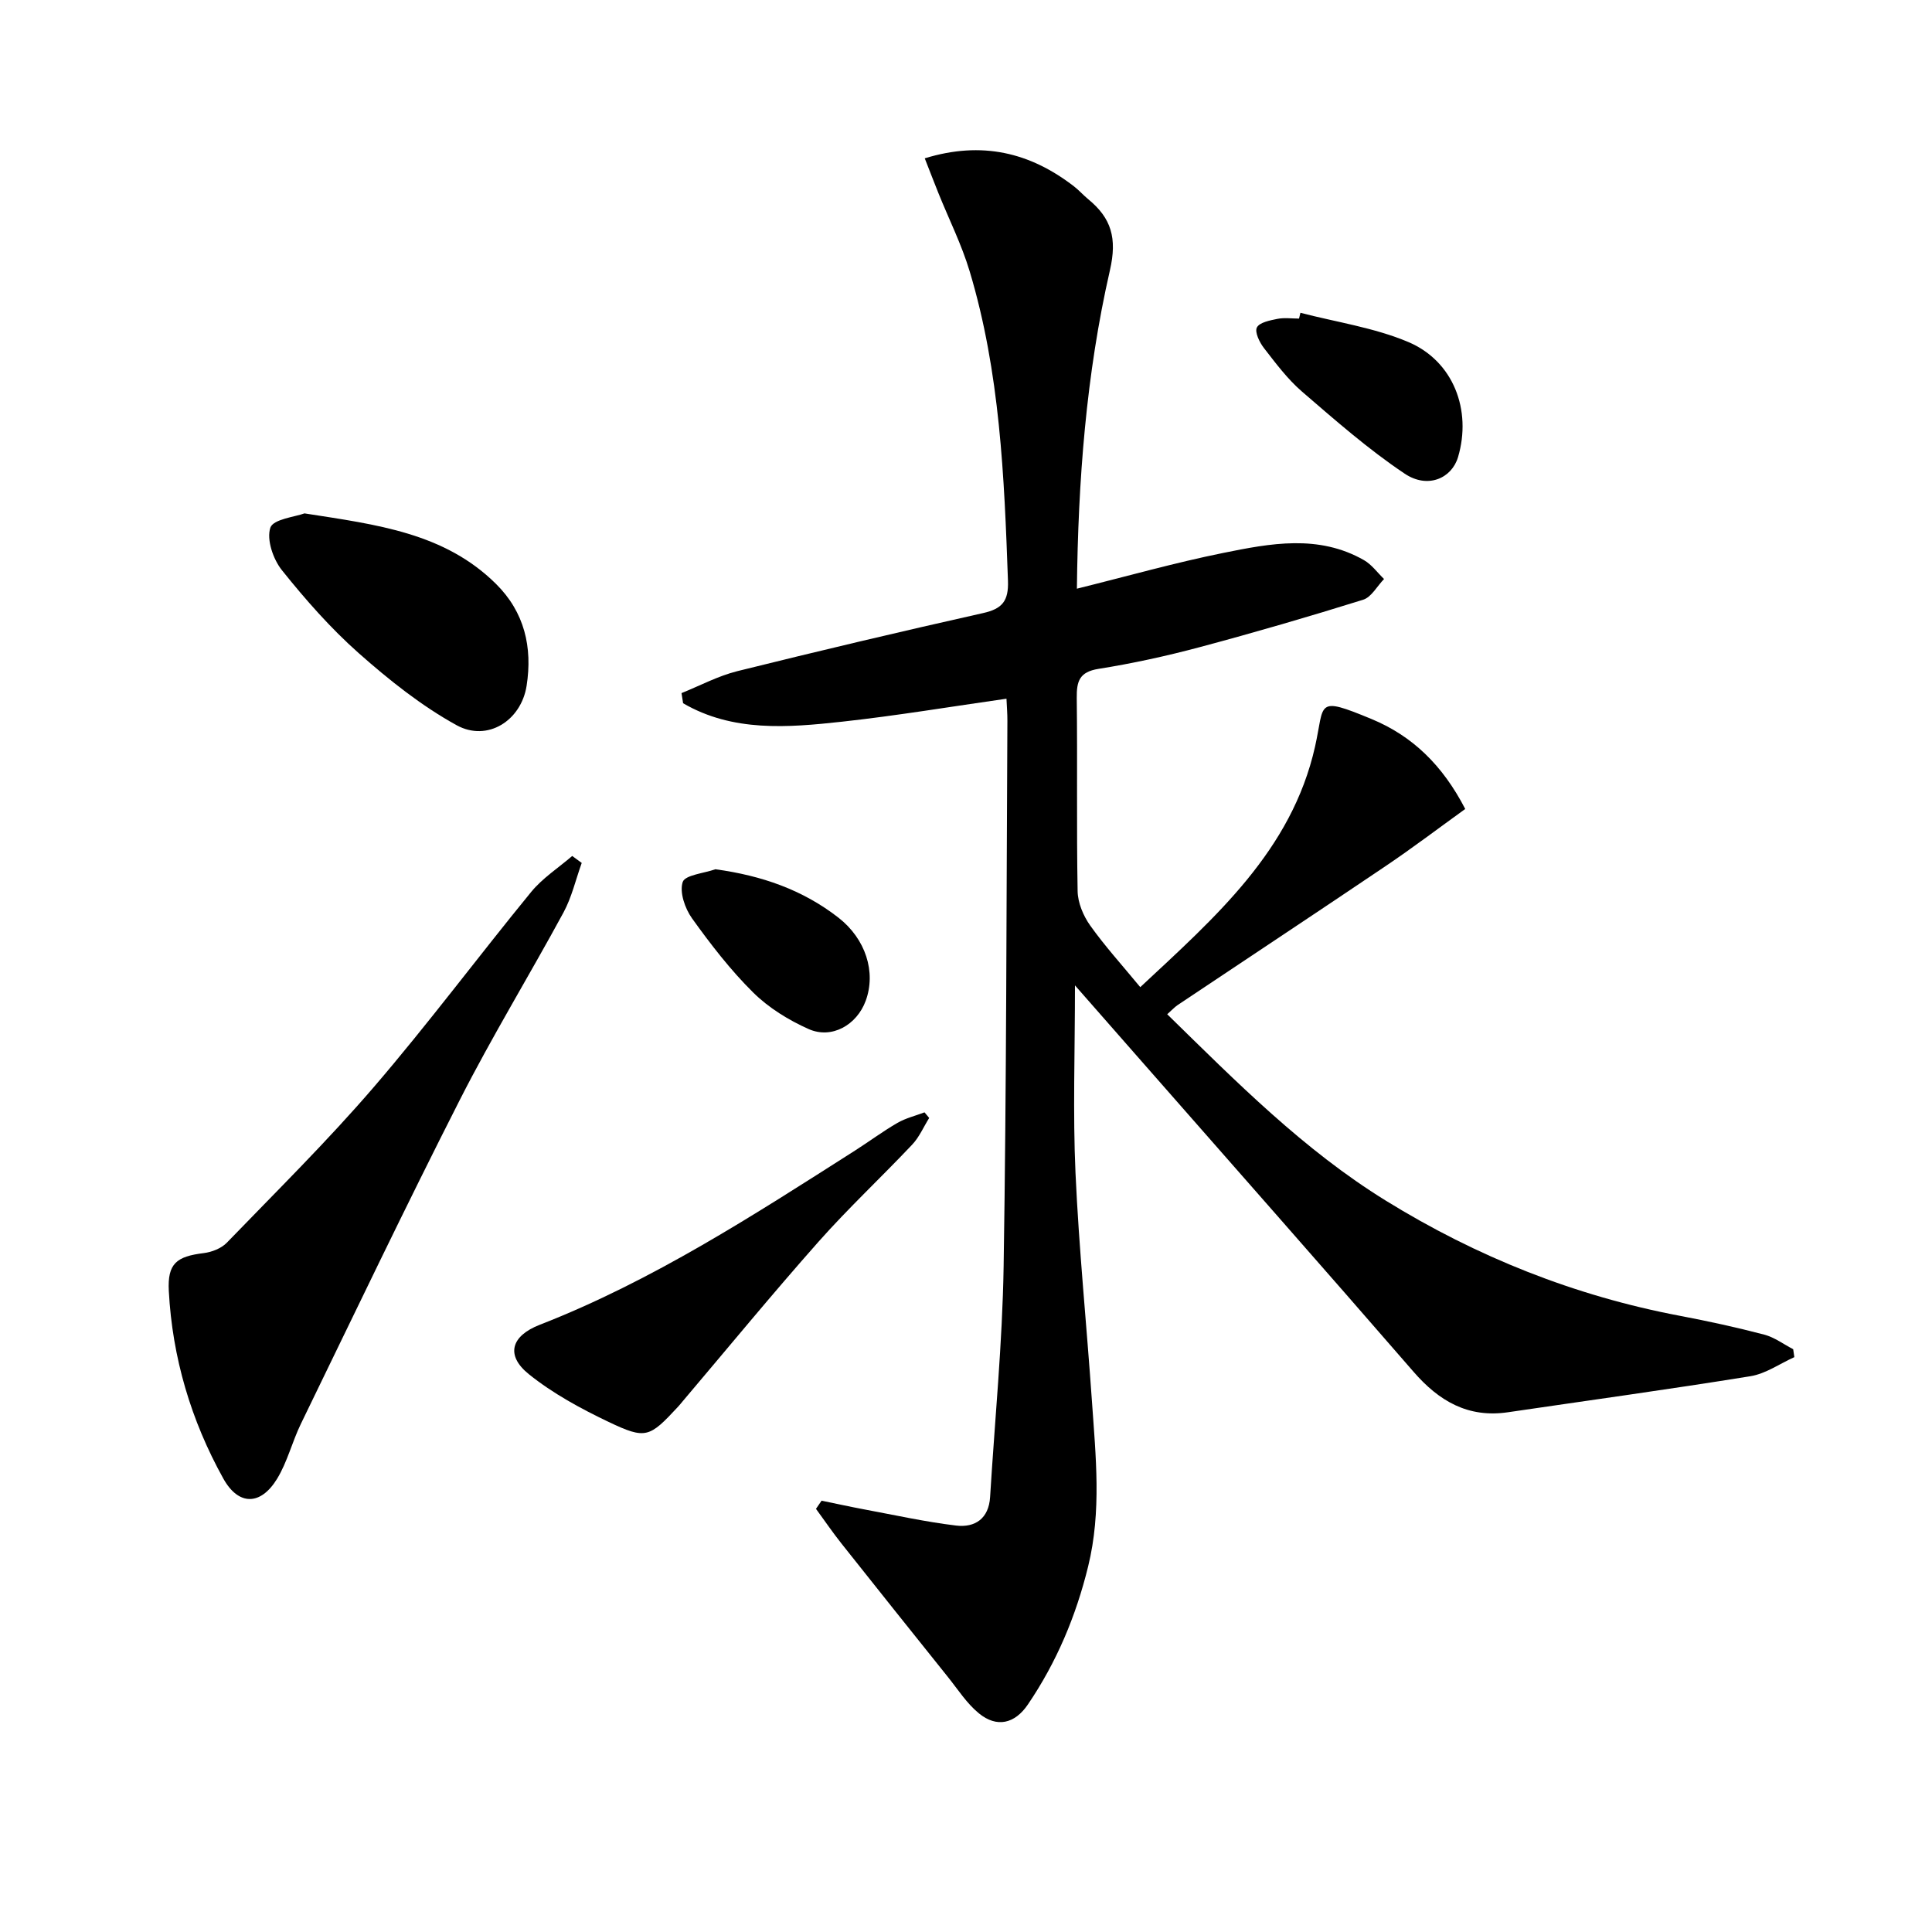
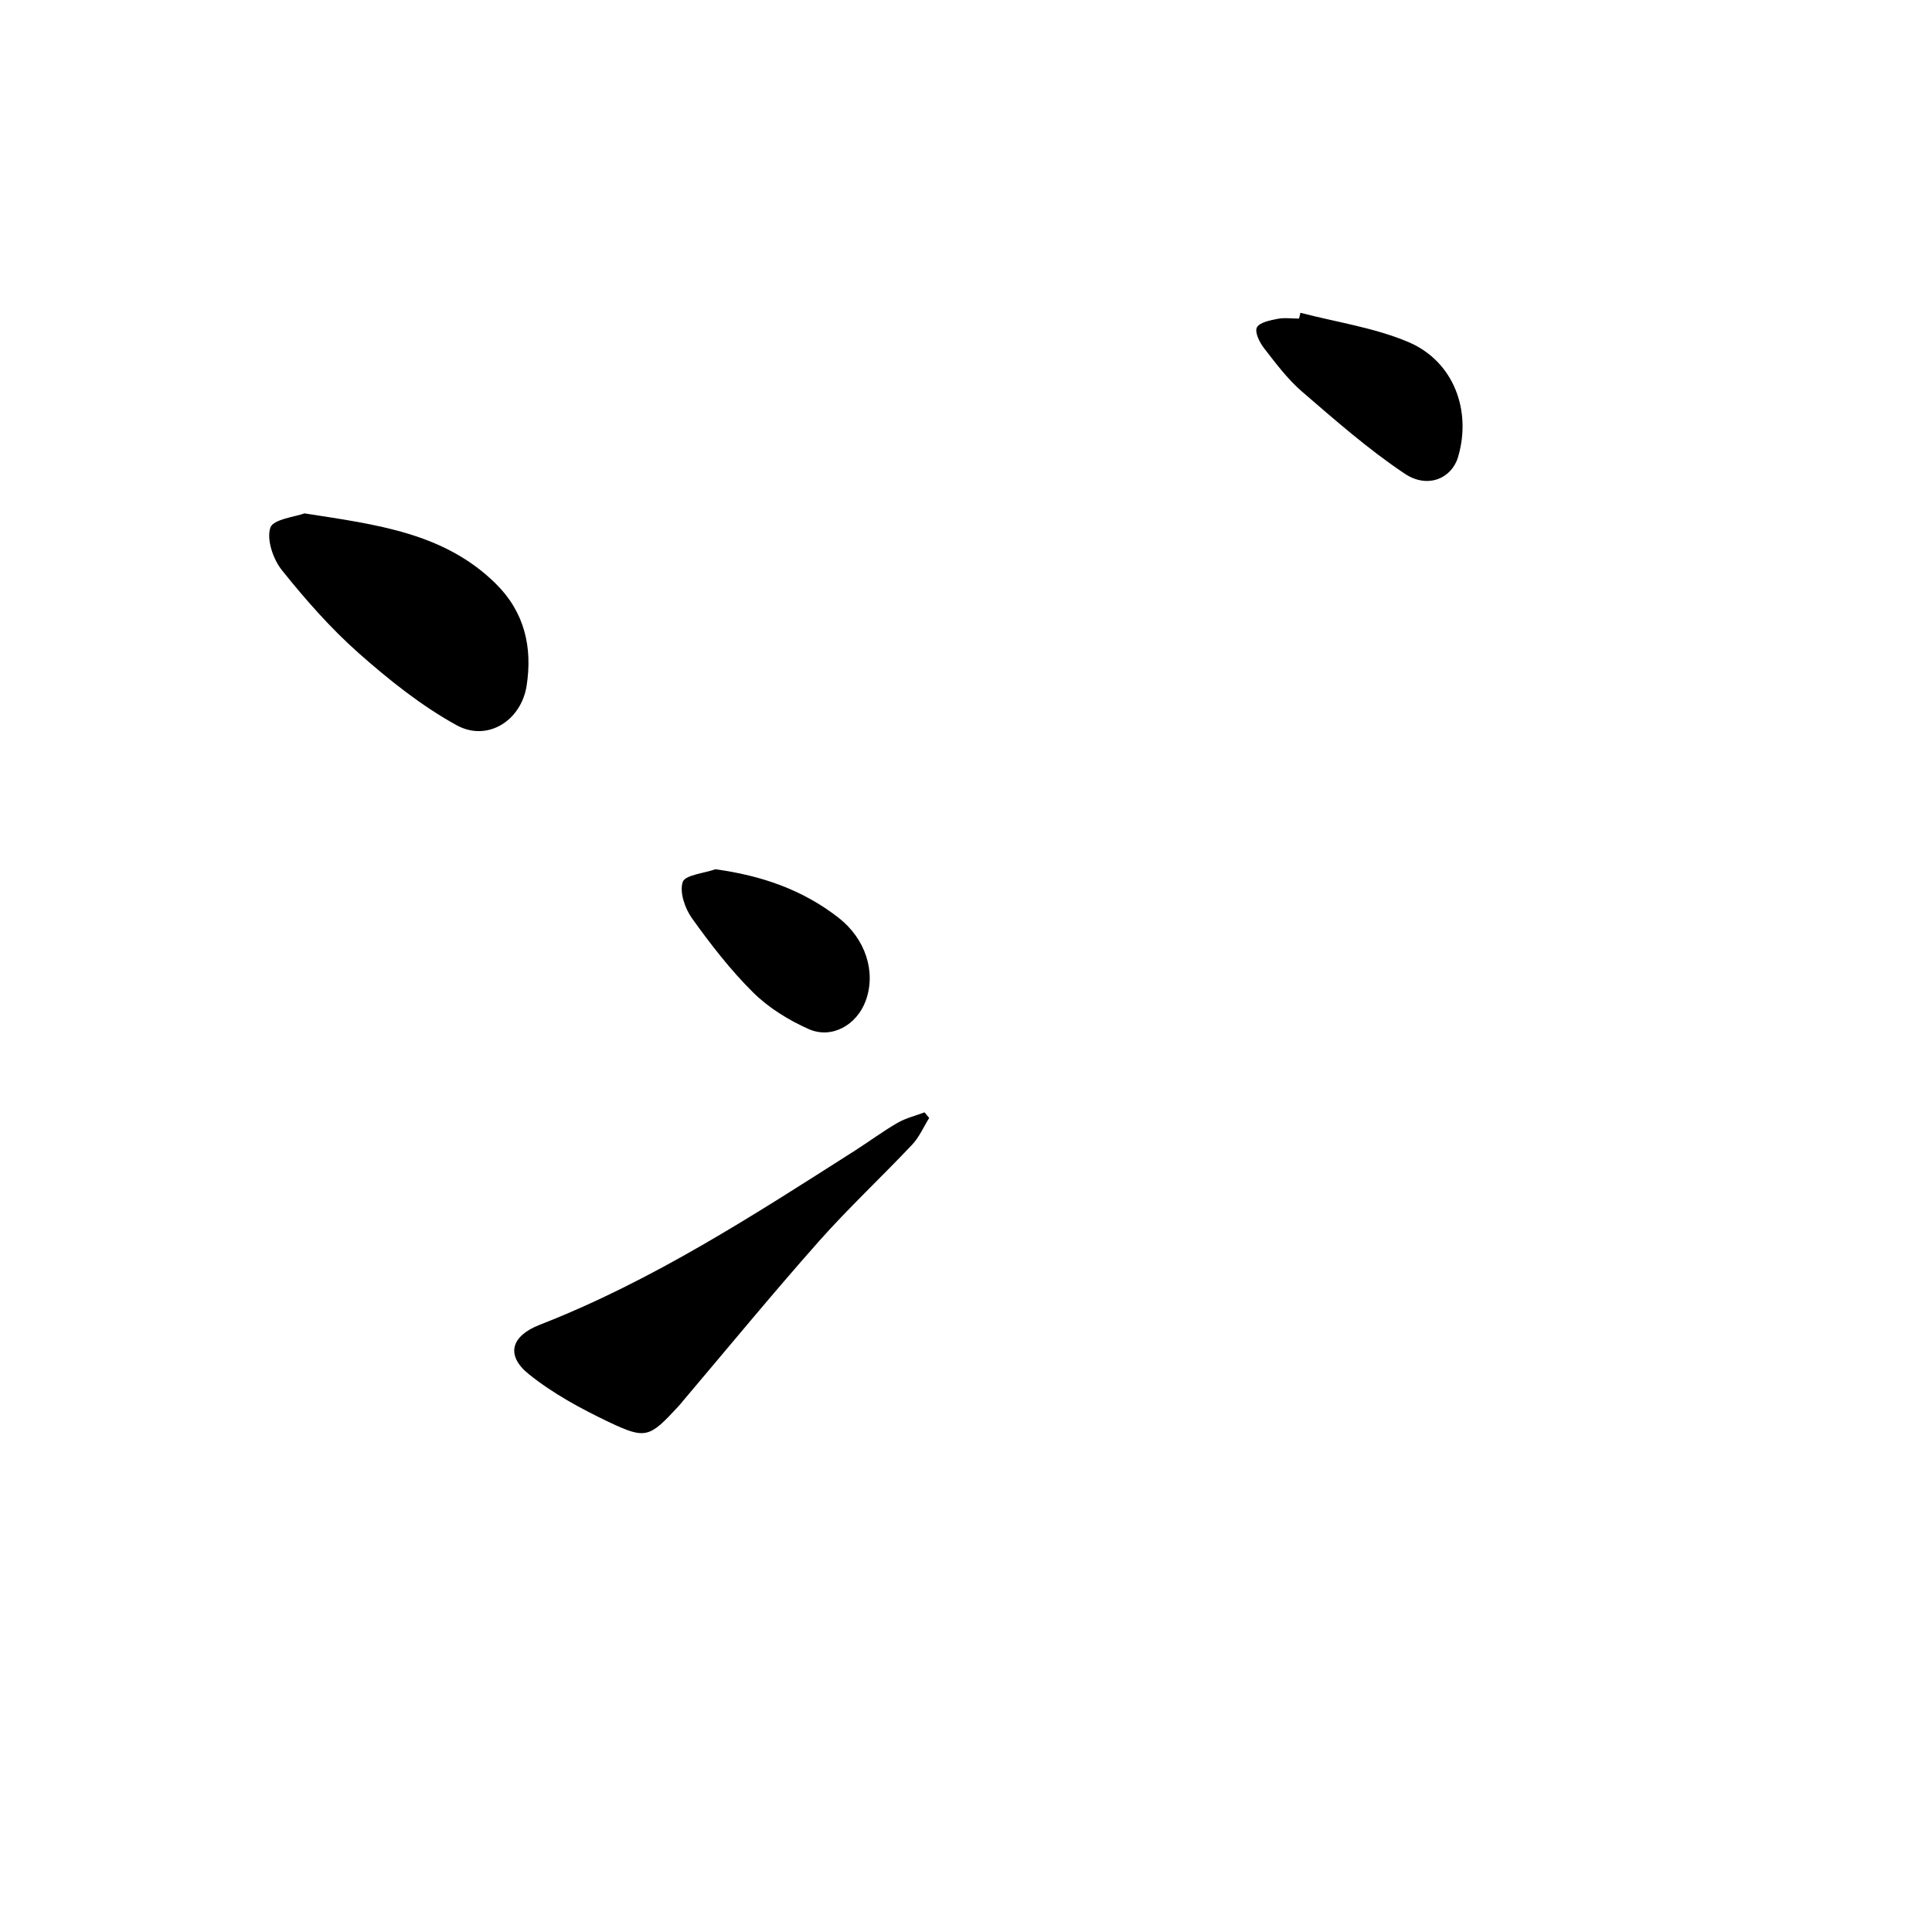
<svg xmlns="http://www.w3.org/2000/svg" enable-background="new 0 0 400 400" viewBox="0 0 400 400">
-   <path d="m222.56 204.01c0 13.95-.45 26.41.11 38.82.71 15.76 2.31 31.49 3.4 47.23.79 11.43 2.02 22.83-.78 34.24-2.52 10.3-6.54 19.85-12.48 28.6-2.71 3.99-6.42 4.87-10.14 1.83-2.51-2.05-4.34-4.94-6.41-7.52-7.36-9.19-14.72-18.39-22.03-27.62-1.85-2.33-3.53-4.8-5.29-7.2.39-.56.77-1.12 1.16-1.69 2.94.6 5.87 1.25 8.81 1.8 6.34 1.18 12.65 2.58 19.04 3.35 3.92.47 6.77-1.44 7.04-5.91.97-15.92 2.55-31.84 2.8-47.77.6-37.64.57-75.28.78-112.92.01-1.48-.12-2.96-.19-4.59-11.52 1.64-22.75 3.52-34.06 4.76-11.25 1.23-22.62 2.16-32.89-3.82-.11-.7-.22-1.4-.33-2.1 3.85-1.55 7.59-3.56 11.58-4.55 16.91-4.2 33.86-8.21 50.86-12.02 3.99-.89 5.29-2.52 5.15-6.67-.77-21.61-1.65-43.19-7.93-64.08-1.66-5.54-4.29-10.78-6.46-16.17-.91-2.26-1.78-4.53-2.84-7.23 11.83-3.64 21.79-1.22 30.88 5.79 1.05.81 1.94 1.83 2.97 2.68 4.78 3.92 6.01 8.05 4.49 14.7-4.94 21.58-6.59 43.63-6.84 65.93 10.34-2.56 20.24-5.37 30.29-7.4 9.76-1.98 19.74-3.89 29.16 1.5 1.6.92 2.77 2.58 4.14 3.9-1.43 1.47-2.61 3.75-4.33 4.29-11.21 3.5-22.5 6.79-33.85 9.82-6.89 1.84-13.89 3.37-20.93 4.49-3.98.63-4.55 2.58-4.51 6.03.16 13.33-.06 26.67.18 39.99.04 2.4 1.17 5.1 2.59 7.1 3.06 4.3 6.63 8.23 10.38 12.78 15.52-14.5 31.34-28.23 36.19-49.82 2.02-8.99 0-10.53 11.7-5.69 8.42 3.49 14.69 9.52 19.39 18.62-5.44 3.92-10.83 8.01-16.43 11.79-14.33 9.67-28.76 19.21-43.13 28.82-.65.44-1.19 1.05-2.14 1.89 14.34 14.03 28.26 28.09 45.24 38.58 18.85 11.64 39.11 19.73 60.93 23.86 5.85 1.11 11.68 2.38 17.43 3.89 2.12.55 4.01 1.99 6 3.02.08.55.16 1.09.24 1.64-3.02 1.36-5.93 3.44-9.09 3.95-16.7 2.7-33.46 5-50.19 7.46-8.26 1.22-14.29-2.3-19.57-8.39-18.65-21.5-37.5-42.84-56.27-64.24-4.25-4.84-8.52-9.71-13.82-15.75z" />
-   <path d="m120.44 178.66c-1.24 3.44-2.06 7.09-3.78 10.27-7.04 12.99-14.77 25.63-21.46 38.79-11.29 22.2-22.03 44.69-32.92 67.1-1.8 3.71-2.79 7.87-4.92 11.36-3.41 5.57-7.99 5.58-11.13-.07-6.69-12.04-10.55-25.05-11.28-38.82-.3-5.7 1.6-7.16 7.24-7.85 1.67-.21 3.62-.97 4.76-2.14 10.27-10.63 20.82-21.04 30.45-32.24 11.27-13.11 21.61-27.01 32.57-40.39 2.36-2.88 5.64-4.99 8.5-7.45.65.47 1.31.95 1.97 1.44z" />
  <path d="m192.38 231.46c-1.16 1.85-2.05 3.96-3.52 5.52-6.39 6.77-13.21 13.13-19.38 20.09-9.59 10.82-18.77 22-28.12 33.03-.32.38-.63.78-.97 1.14-5.93 6.39-6.66 6.83-14.37 3.16-5.78-2.76-11.57-5.9-16.53-9.89-4.9-3.95-3.62-7.94 2.24-10.22 23.38-9.11 44.29-22.7 65.31-36.09 2.94-1.88 5.75-3.97 8.77-5.72 1.72-.99 3.73-1.47 5.6-2.18.33.39.65.78.97 1.16z" />
  <path d="m63.04 106.29c15.05 2.34 28.97 4.04 39.63 14.58 5.94 5.87 7.6 13.15 6.36 21.11-1.13 7.23-8.11 11.67-14.49 8.17-7.3-4.02-14.01-9.38-20.28-14.93-5.81-5.15-11.02-11.08-15.88-17.15-1.83-2.28-3.22-6.35-2.41-8.81.58-1.78 5.15-2.25 7.07-2.97z" />
  <path d="m269.24 64.76c7.46 1.94 15.26 3.07 22.29 6.03 9.39 3.95 13.22 14.14 10.34 23.85-1.31 4.4-6.28 6.62-11.04 3.43-7.52-5.03-14.39-11.07-21.27-17-2.99-2.58-5.42-5.85-7.86-8.99-.92-1.18-1.96-3.31-1.48-4.27.53-1.06 2.71-1.48 4.25-1.79 1.44-.29 2.98-.06 4.48-.06.09-.41.19-.81.29-1.2z" />
  <path d="m148.12 179.97c9.57 1.31 18.06 4.25 25.47 10.02 5.65 4.41 7.82 11.27 5.65 17.2-1.84 5.02-7.03 8-11.83 5.86-4.15-1.85-8.27-4.39-11.48-7.57-4.69-4.64-8.79-9.96-12.65-15.34-1.47-2.05-2.63-5.43-1.93-7.54.5-1.45 4.4-1.79 6.77-2.63z" />
</svg>